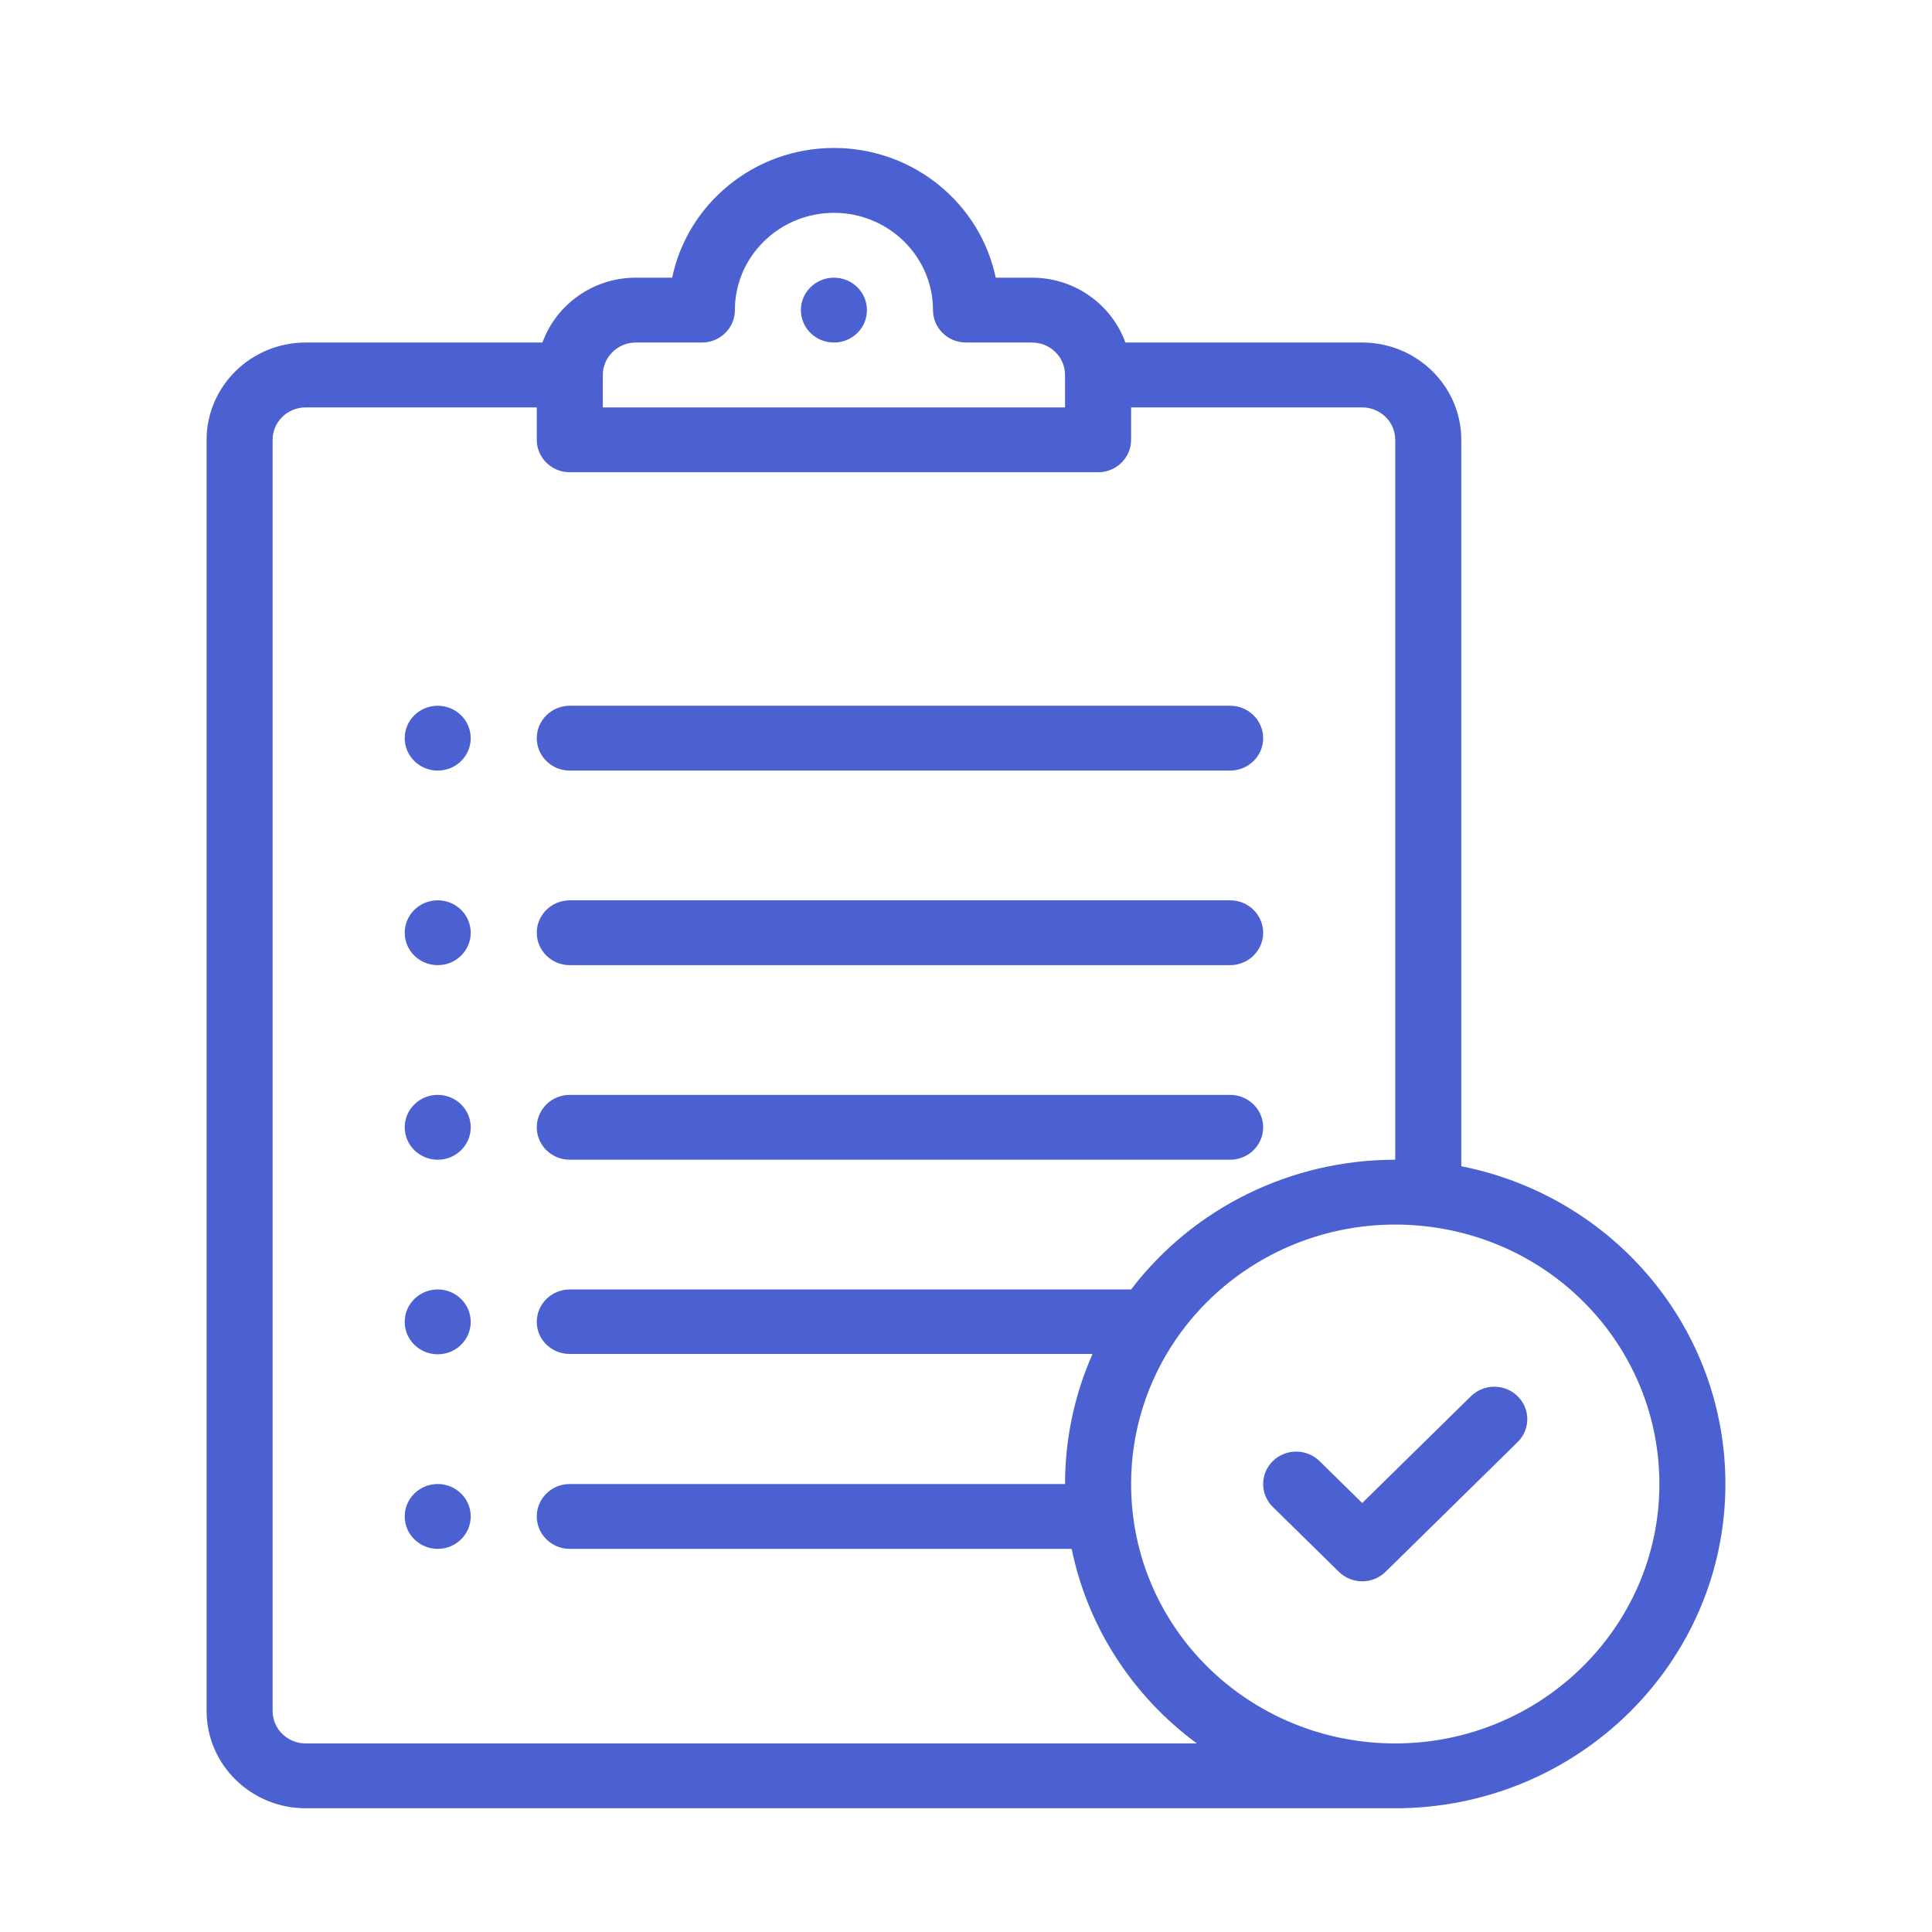
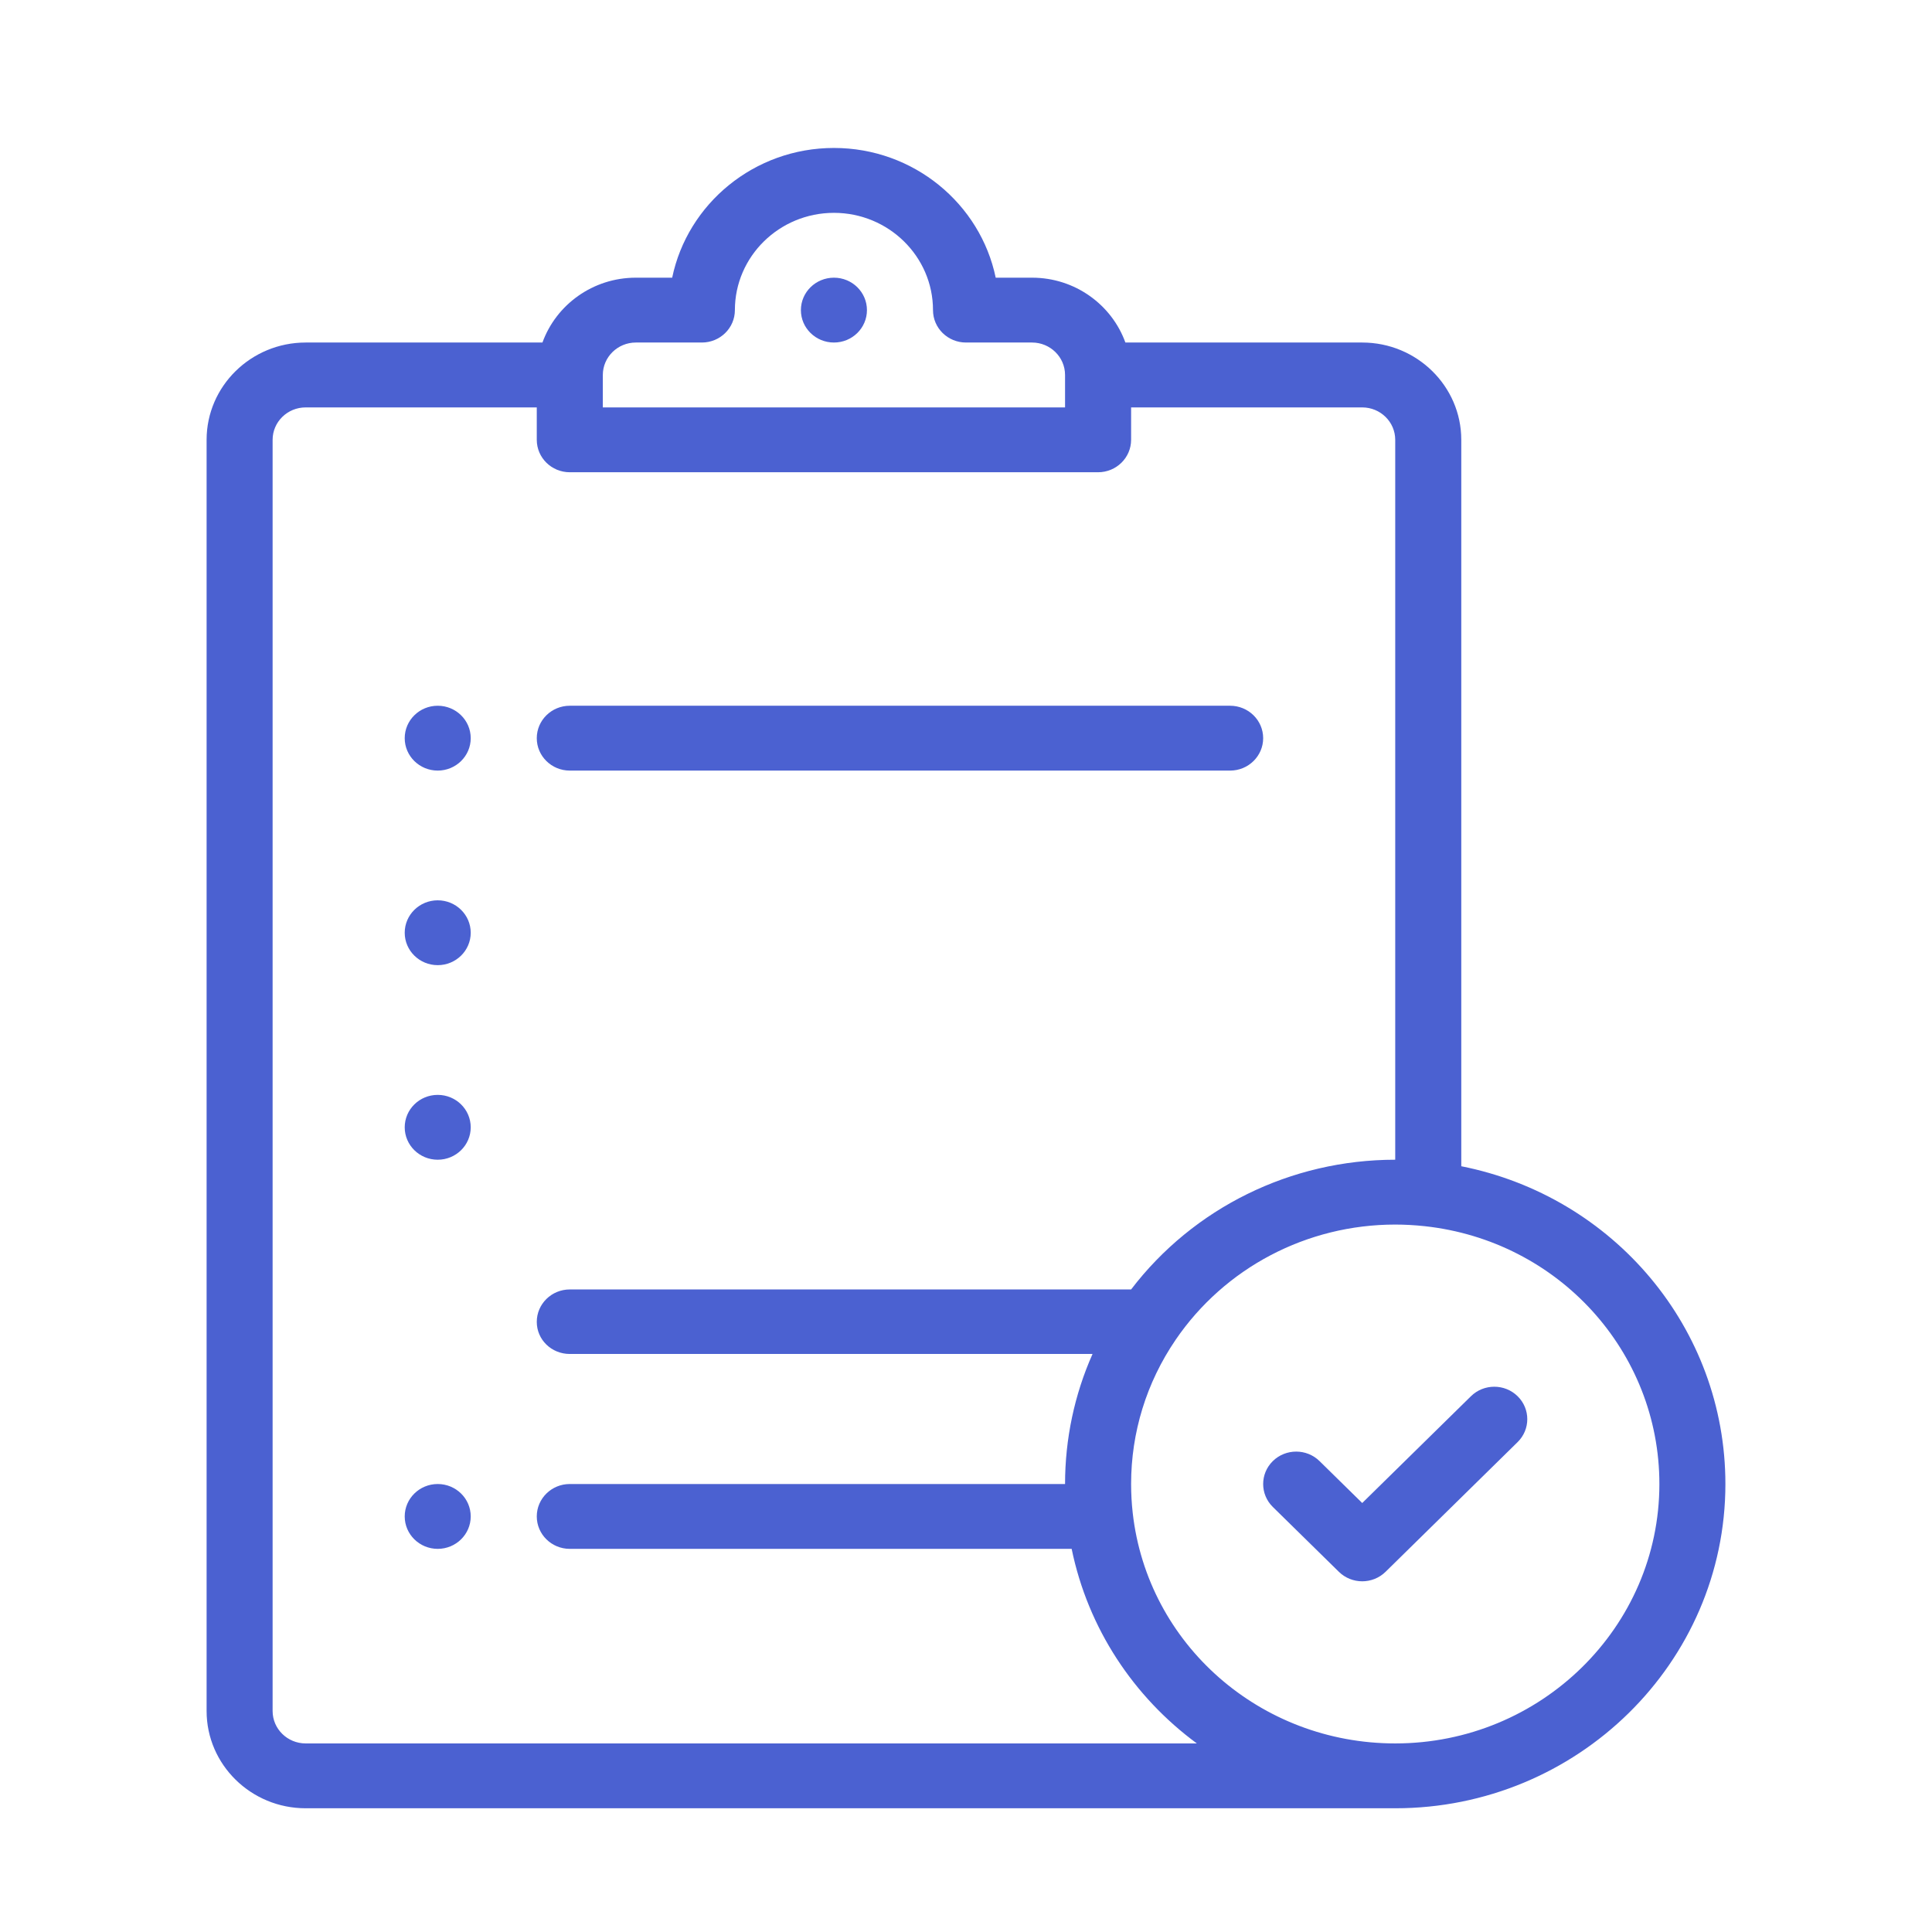
<svg xmlns="http://www.w3.org/2000/svg" width="48" height="48" viewBox="0 0 48 48" fill="none">
  <path d="M20.719 6.899C20.266 6.899 19.898 7.26 19.898 7.705C19.898 8.15 20.266 8.51 20.719 8.51C21.172 8.51 21.539 8.15 21.539 7.705C21.539 7.26 21.172 6.899 20.719 6.899Z" fill="#4B61D1" />
  <path d="M10.875 17.534C10.422 17.534 10.055 17.895 10.055 18.34C10.055 18.784 10.422 19.145 10.875 19.145C11.328 19.145 11.695 18.784 11.695 18.34C11.695 17.895 11.328 17.534 10.875 17.534Z" fill="#4B61D1" />
  <path d="M10.875 22.368C10.422 22.368 10.055 22.729 10.055 23.174C10.055 23.618 10.422 23.979 10.875 23.979C11.328 23.979 11.695 23.618 11.695 23.174C11.695 22.729 11.328 22.368 10.875 22.368Z" fill="#4B61D1" />
  <path d="M10.875 27.202C10.422 27.202 10.055 27.563 10.055 28.008C10.055 28.452 10.422 28.813 10.875 28.813C11.328 28.813 11.695 28.452 11.695 28.008C11.695 27.563 11.328 27.202 10.875 27.202Z" fill="#4B61D1" />
-   <path d="M10.875 32.036C10.422 32.036 10.055 32.397 10.055 32.842C10.055 33.286 10.422 33.647 10.875 33.647C11.328 33.647 11.695 33.286 11.695 32.842C11.695 32.397 11.328 32.036 10.875 32.036Z" fill="#4B61D1" />
  <path d="M10.875 36.87C10.422 36.87 10.055 37.231 10.055 37.675C10.055 38.12 10.422 38.481 10.875 38.481C11.328 38.481 11.695 38.12 11.695 37.675C11.695 37.231 11.328 36.87 10.875 36.87Z" fill="#4B61D1" />
  <path d="M30.562 17.534H14.156C13.703 17.534 13.336 17.895 13.336 18.34C13.336 18.784 13.703 19.145 14.156 19.145H30.562C31.015 19.145 31.383 18.784 31.383 18.34C31.383 17.895 31.015 17.534 30.562 17.534Z" fill="#4B61D1" />
-   <path d="M30.562 22.368H14.156C13.703 22.368 13.336 22.729 13.336 23.174C13.336 23.618 13.703 23.979 14.156 23.979H30.562C31.015 23.979 31.383 23.618 31.383 23.174C31.383 22.729 31.015 22.368 30.562 22.368Z" fill="#4B61D1" />
-   <path d="M30.562 27.202H14.156C13.703 27.202 13.336 27.563 13.336 28.008C13.336 28.452 13.703 28.813 14.156 28.813H30.562C31.015 28.813 31.383 28.452 31.383 28.008C31.383 27.563 31.015 27.202 30.562 27.202Z" fill="#4B61D1" />
  <path d="M37.705 34.689C37.385 34.374 36.865 34.374 36.545 34.689L33.844 37.342L32.783 36.3C32.463 35.986 31.944 35.986 31.623 36.3C31.303 36.615 31.303 37.125 31.623 37.44L33.264 39.051C33.424 39.208 33.634 39.287 33.844 39.287C34.054 39.287 34.264 39.208 34.424 39.051L37.705 35.828C38.025 35.514 38.025 35.003 37.705 34.689Z" fill="#4B61D1" />
  <path d="M36.305 28.975V10.927C36.305 9.595 35.201 8.51 33.844 8.51H27.96C27.622 7.573 26.71 6.899 25.641 6.899H24.738C24.357 5.063 22.7 3.676 20.719 3.676C18.738 3.676 17.081 5.063 16.7 6.899H15.797C14.727 6.899 13.816 7.573 13.477 8.51H7.594C6.237 8.51 5.133 9.595 5.133 10.927V42.51C5.133 43.842 6.237 44.926 7.594 44.926H34.664C39.187 44.926 42.867 41.312 42.867 36.87C42.867 33.001 40.093 29.726 36.305 28.975ZM14.977 9.316C14.977 8.872 15.345 8.51 15.797 8.51H17.438C17.89 8.51 18.258 8.15 18.258 7.705C18.258 6.372 19.362 5.288 20.719 5.288C22.076 5.288 23.18 6.372 23.18 7.705C23.18 8.15 23.547 8.51 24 8.51H25.641C26.093 8.51 26.461 8.872 26.461 9.316V10.122H14.977V9.316ZM7.594 43.315C7.141 43.315 6.773 42.954 6.773 42.51V10.927C6.773 10.483 7.141 10.122 7.594 10.122H13.336V10.927C13.336 11.372 13.703 11.733 14.156 11.733H27.281C27.734 11.733 28.102 11.372 28.102 10.927V10.122H33.844C34.296 10.122 34.664 10.483 34.664 10.927V28.813C32.07 28.813 29.649 30.01 28.102 32.036H14.156C13.703 32.036 13.336 32.397 13.336 32.842C13.336 33.286 13.703 33.639 14.156 33.639H27.144C26.695 34.648 26.461 35.75 26.461 36.87H14.156C13.703 36.87 13.336 37.231 13.336 37.675C13.336 38.12 13.703 38.481 14.156 38.481H26.625C27.033 40.462 28.167 42.16 29.735 43.315H7.594ZM34.664 43.315C31.313 43.315 28.509 40.853 28.142 37.588C28.115 37.349 28.102 37.107 28.102 36.87C28.102 35.589 28.483 34.352 29.205 33.292L29.206 33.291L29.206 33.29C30.429 31.496 32.469 30.424 34.664 30.424C34.906 30.424 35.151 30.438 35.395 30.464C38.72 30.825 41.227 33.579 41.227 36.87C41.227 40.424 38.283 43.315 34.664 43.315Z" fill="#4B61D1" />
</svg>